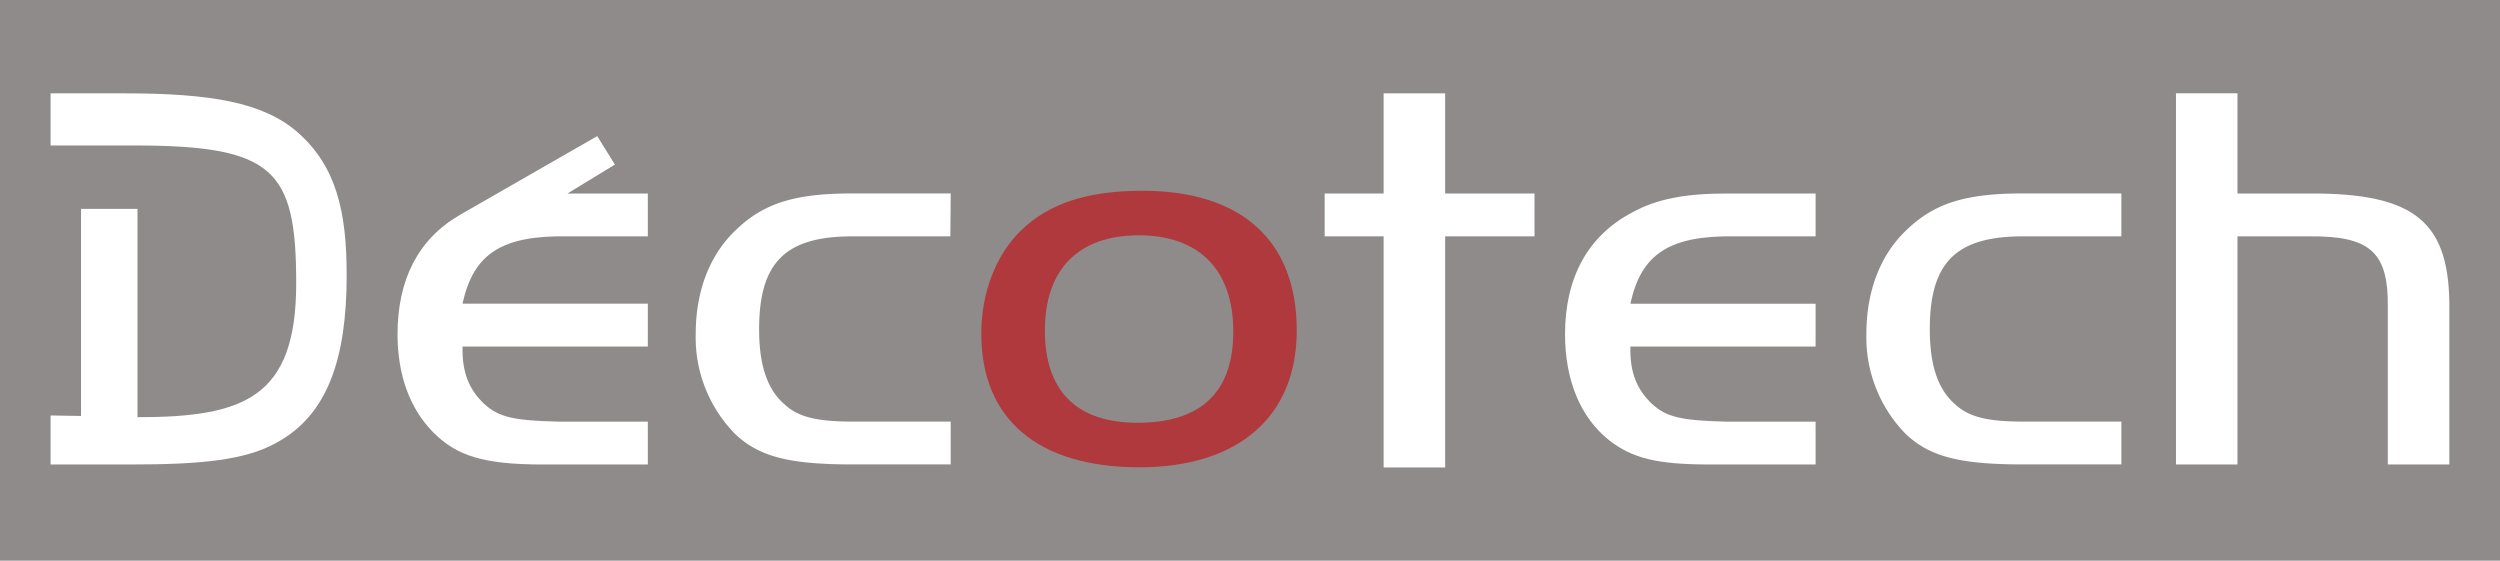
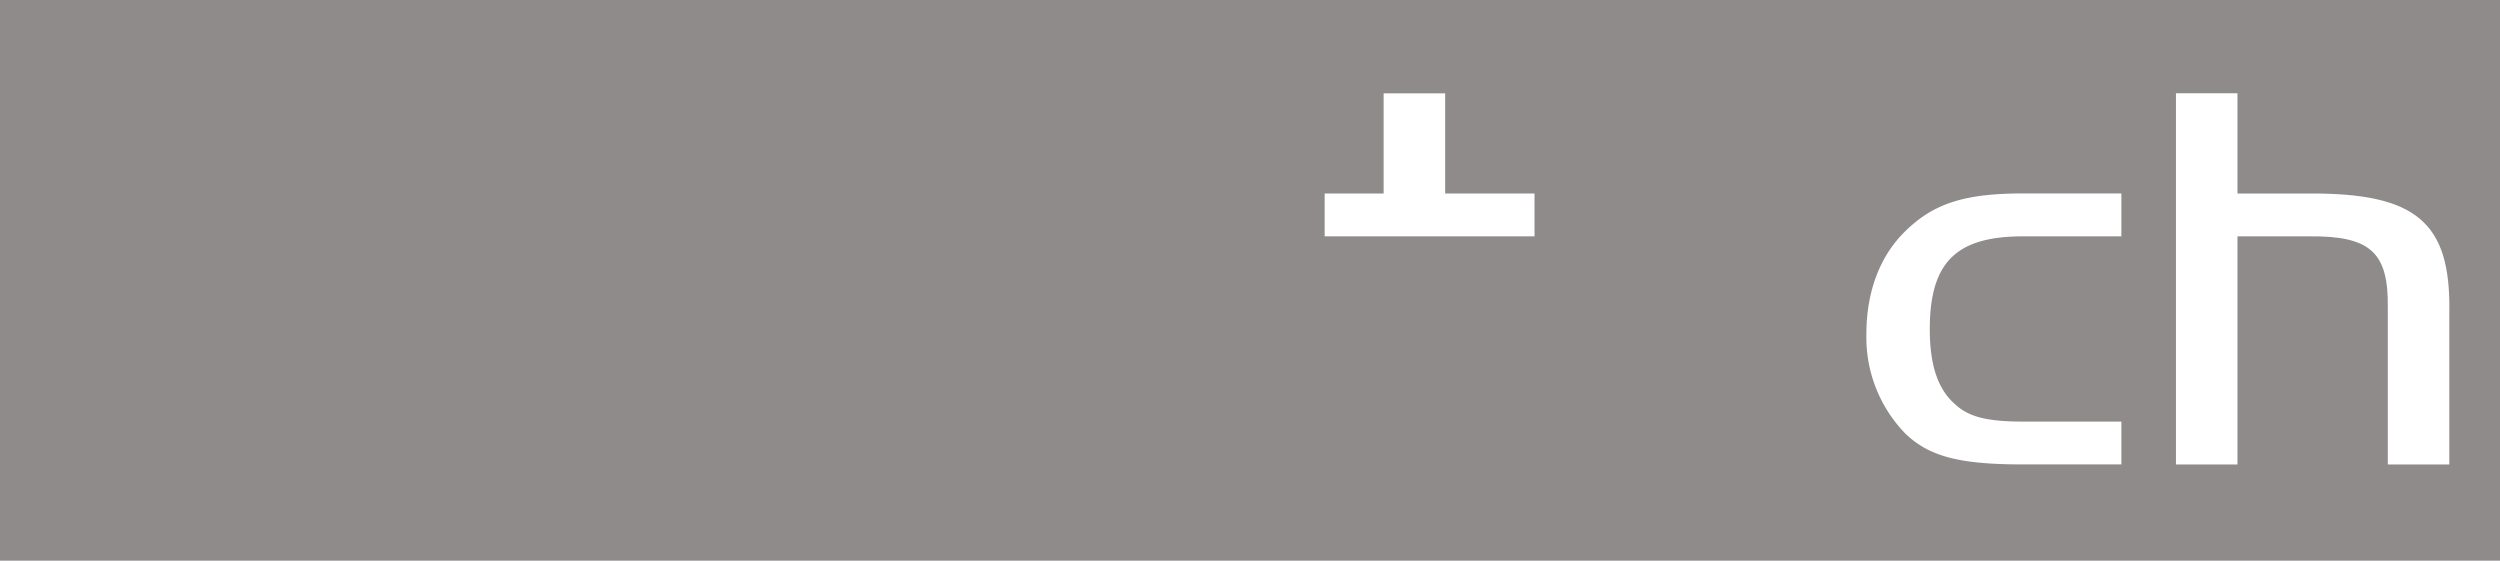
<svg xmlns="http://www.w3.org/2000/svg" id="Calque_1" data-name="Calque 1" viewBox="0 0 363.68 81.56">
  <defs>
    <style>.cls-1{fill:#8f8b8b;}.cls-2{fill:#fff;}.cls-3{fill:#b0393d;}</style>
  </defs>
  <rect class="cls-1" width="363.68" height="81.56" />
-   <path class="cls-2" d="M82.61,34.38H94.24V28.15H82.55l6.9-4.21L86.88,19.8,67.25,31.06l-.42.25c-6,3.48-9,9.39-9,17.32,0,6,1.85,10.93,5.26,14.33s7.39,4.61,15.88,4.61H94.24V61.34H81.32c-6.65-.16-8.77-.65-10.89-2.59-2.22-2.1-3.23-4.61-3.14-8.34H94.24V44.18H67.29C68.86,36.89,73,34.22,82.61,34.38Z" />
-   <path class="cls-2" d="M138.25,34.38H124c-9.78,0-13.57,3.81-13.57,13.52,0,5.27,1.2,8.83,3.79,11,1.94,1.78,4.7,2.43,9.78,2.43h14.3v6.23H124c-9.23,0-13.66-1.13-17.16-4.53a20,20,0,0,1-5.63-14.49c0-6.15,2-11.49,5.9-15.14,4.06-3.88,8.58-5.26,16.89-5.26h14.3Z" />
-   <path class="cls-3" d="M188.64,48.07c0,12.54-8.49,19.91-22.89,19.91-14.76,0-23-7-23-19.43,0-6,2.13-11.49,5.82-15.06,4-3.88,9.6-5.74,17.62-5.74C180.61,27.75,188.64,35,188.64,48.07Zm-36.64,0c0,8.82,4.62,13.43,13.48,13.43,9.22,0,13.93-4.45,13.93-13.27,0-9-5-14-13.75-14S152,39.16,152,48.07Z" />
-   <path class="cls-2" d="M201.28,13.58h8.95V28.15h13v6.23h-13V68h-8.95V34.38H192.7V28.15h8.58Z" />
-   <path class="cls-2" d="M264.12,50.41H237.18c-.1,3.73.92,6.24,3.13,8.34,2.13,1.94,4.25,2.43,10.89,2.59h12.92v6.23H248.8c-7.75,0-11.35-.89-14.76-3.56-4.15-3.32-6.37-8.74-6.37-15.38,0-8.25,3.32-14.33,9.78-17.73,3.51-1.94,7.66-2.75,13.75-2.75h12.92v6.23H252.5c-9.6-.16-13.75,2.51-15.32,9.8h26.94Z" />
+   <path class="cls-2" d="M201.28,13.58h8.95V28.15h13v6.23h-13h-8.95V34.38H192.7V28.15h8.58Z" />
  <path class="cls-2" d="M308.6,34.38H294.3c-9.78,0-13.57,3.81-13.57,13.52,0,5.27,1.2,8.83,3.79,11,1.94,1.78,4.7,2.43,9.78,2.43h14.3v6.23H294.3c-9.23,0-13.66-1.13-17.17-4.53a20.07,20.07,0,0,1-5.62-14.49c0-6.15,2-11.49,5.9-15.14,4.06-3.88,8.58-5.26,16.89-5.26h14.3Z" />
  <path class="cls-2" d="M325.49,28.15h10.43c15.59-.08,20.58,4.21,20.39,17.16V67.57h-8.95V44.67c.09-8-2.58-10.37-11.44-10.29H325.49V67.57h-8.95v-54h8.95Z" />
-   <path class="cls-2" d="M43.3,19.25c-5-4.37-12.66-5.67-25.21-5.67H7.36v7.58l12,0c20.48,0,23.73,3.44,23.73,20.07S35.51,60.69,20,60.69V30.38H11.79V60.51l-4.43-.07v7.13H19c10.34,0,16.81-.64,21.33-3.23,7.39-4.05,10.1-12.31,10.1-24.29C50.44,30.82,48.93,24.19,43.3,19.25Z" />
</svg>